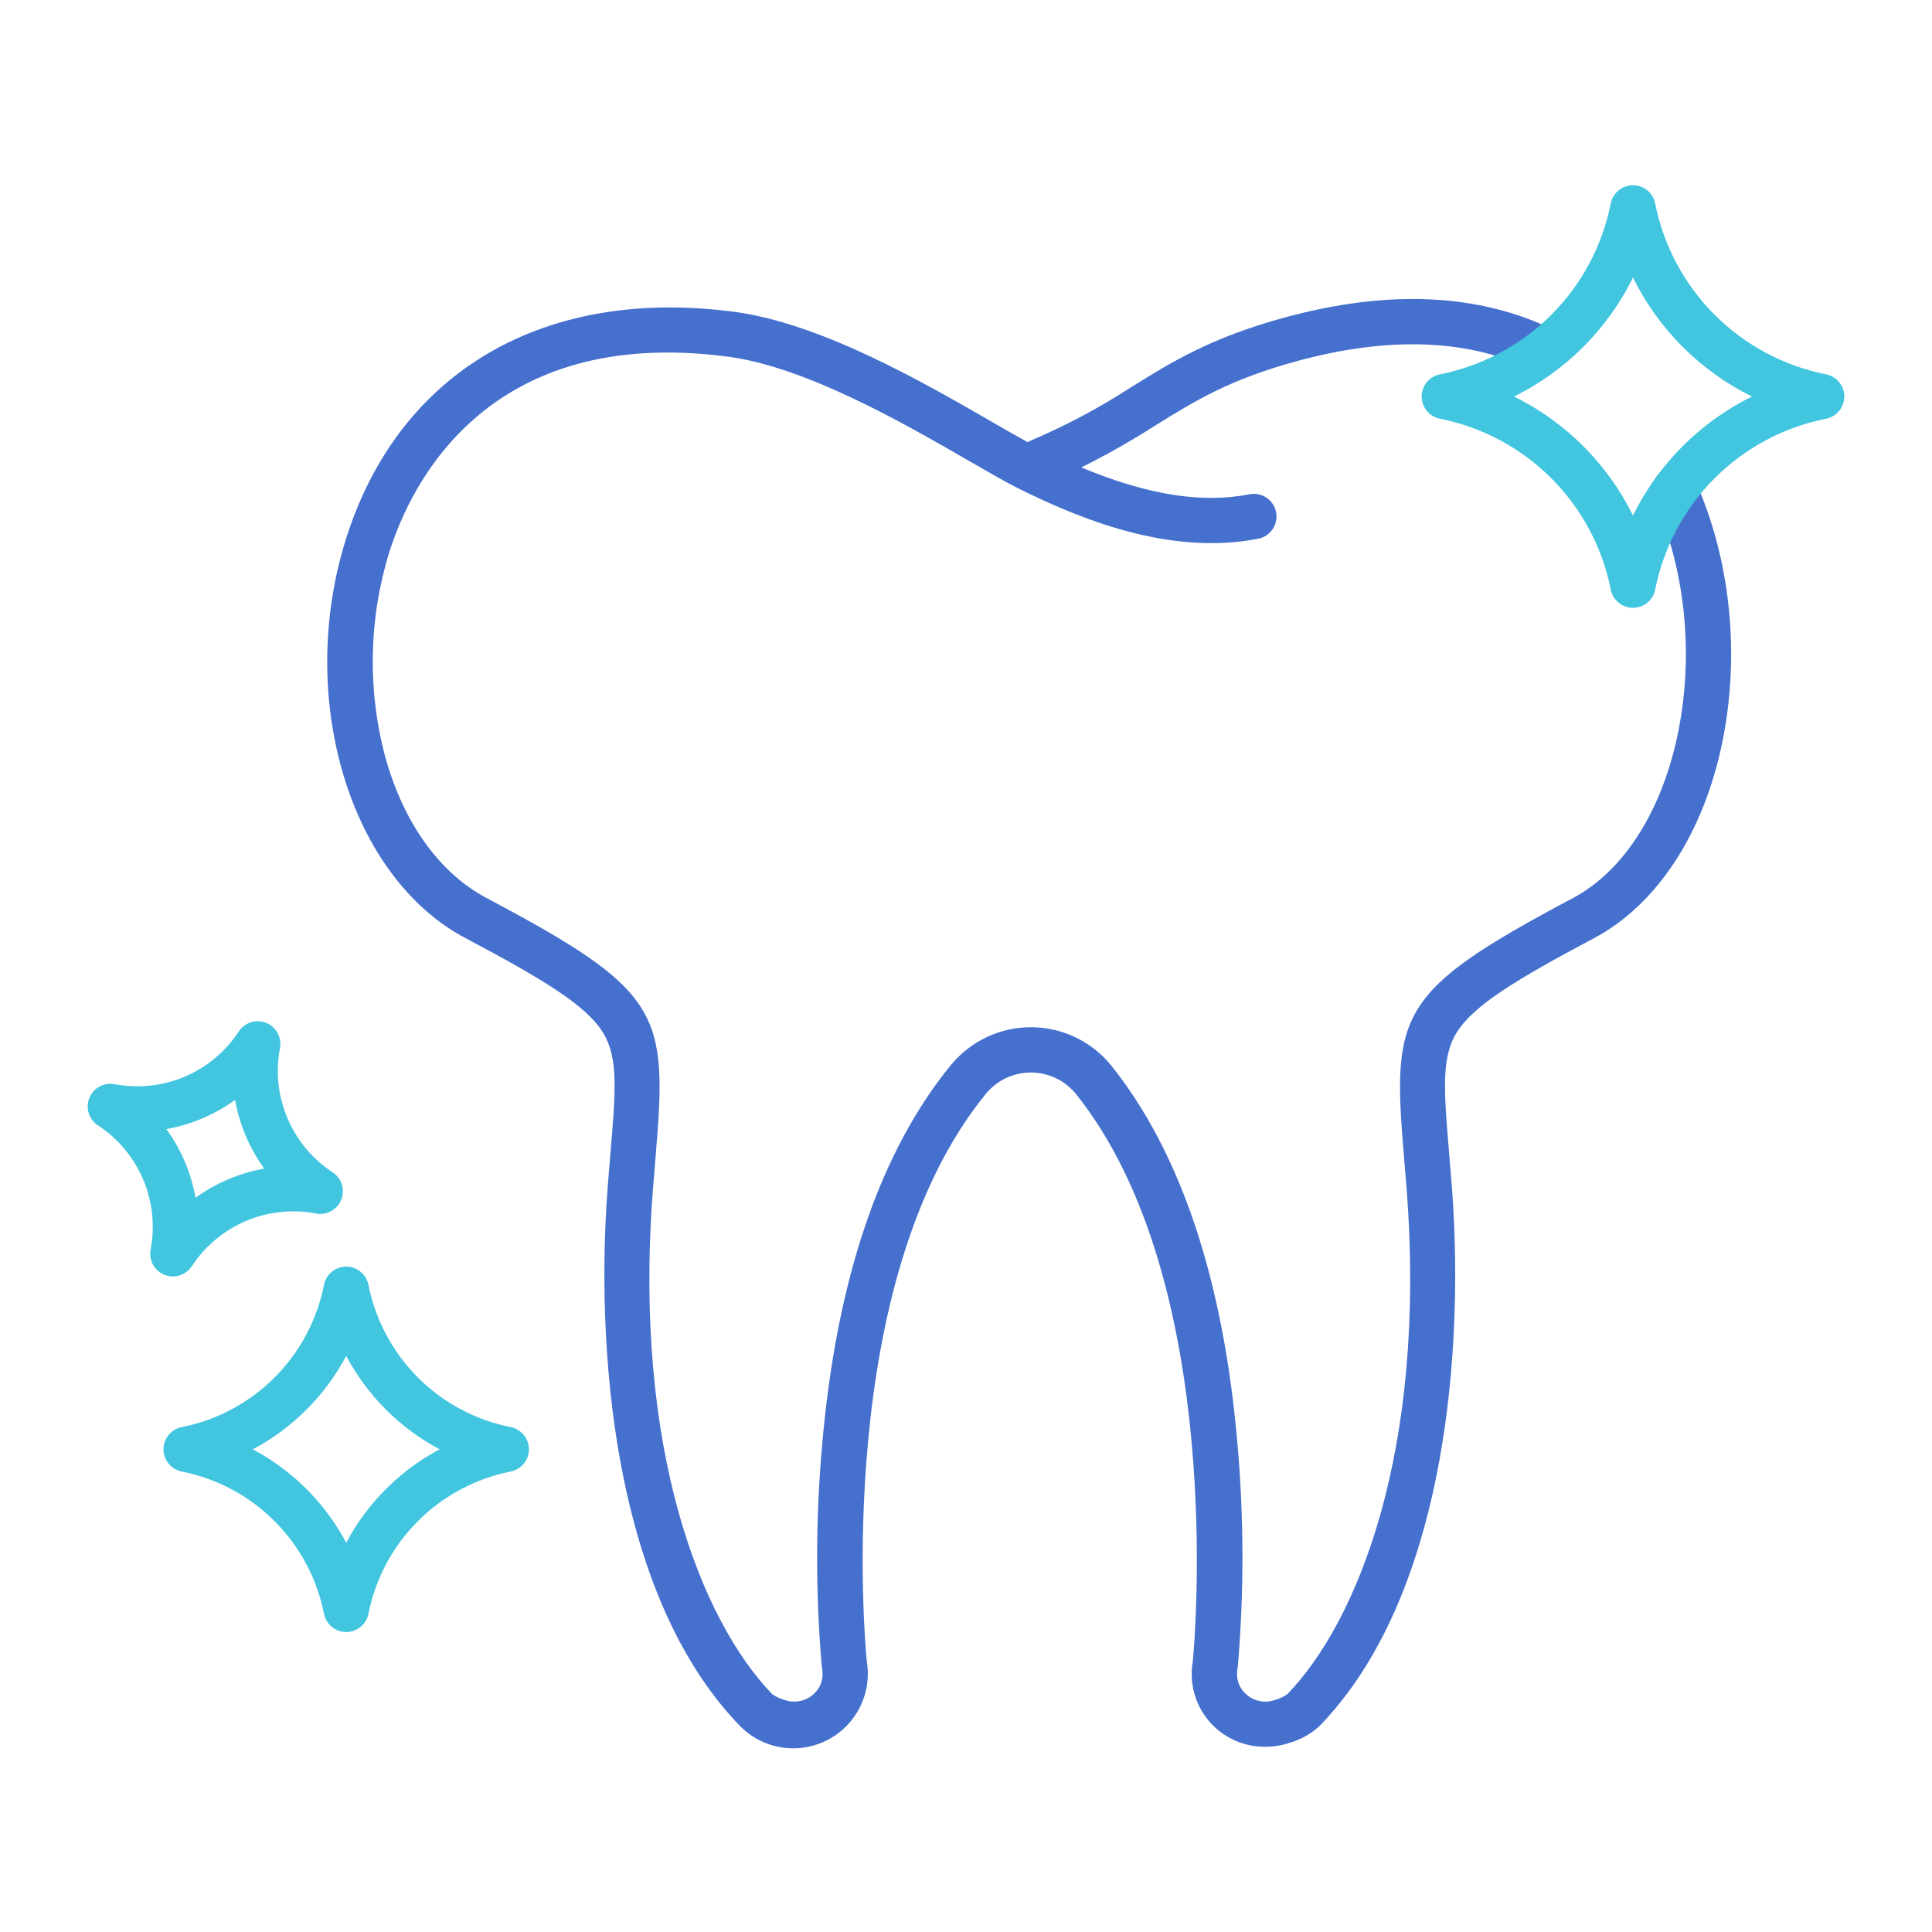
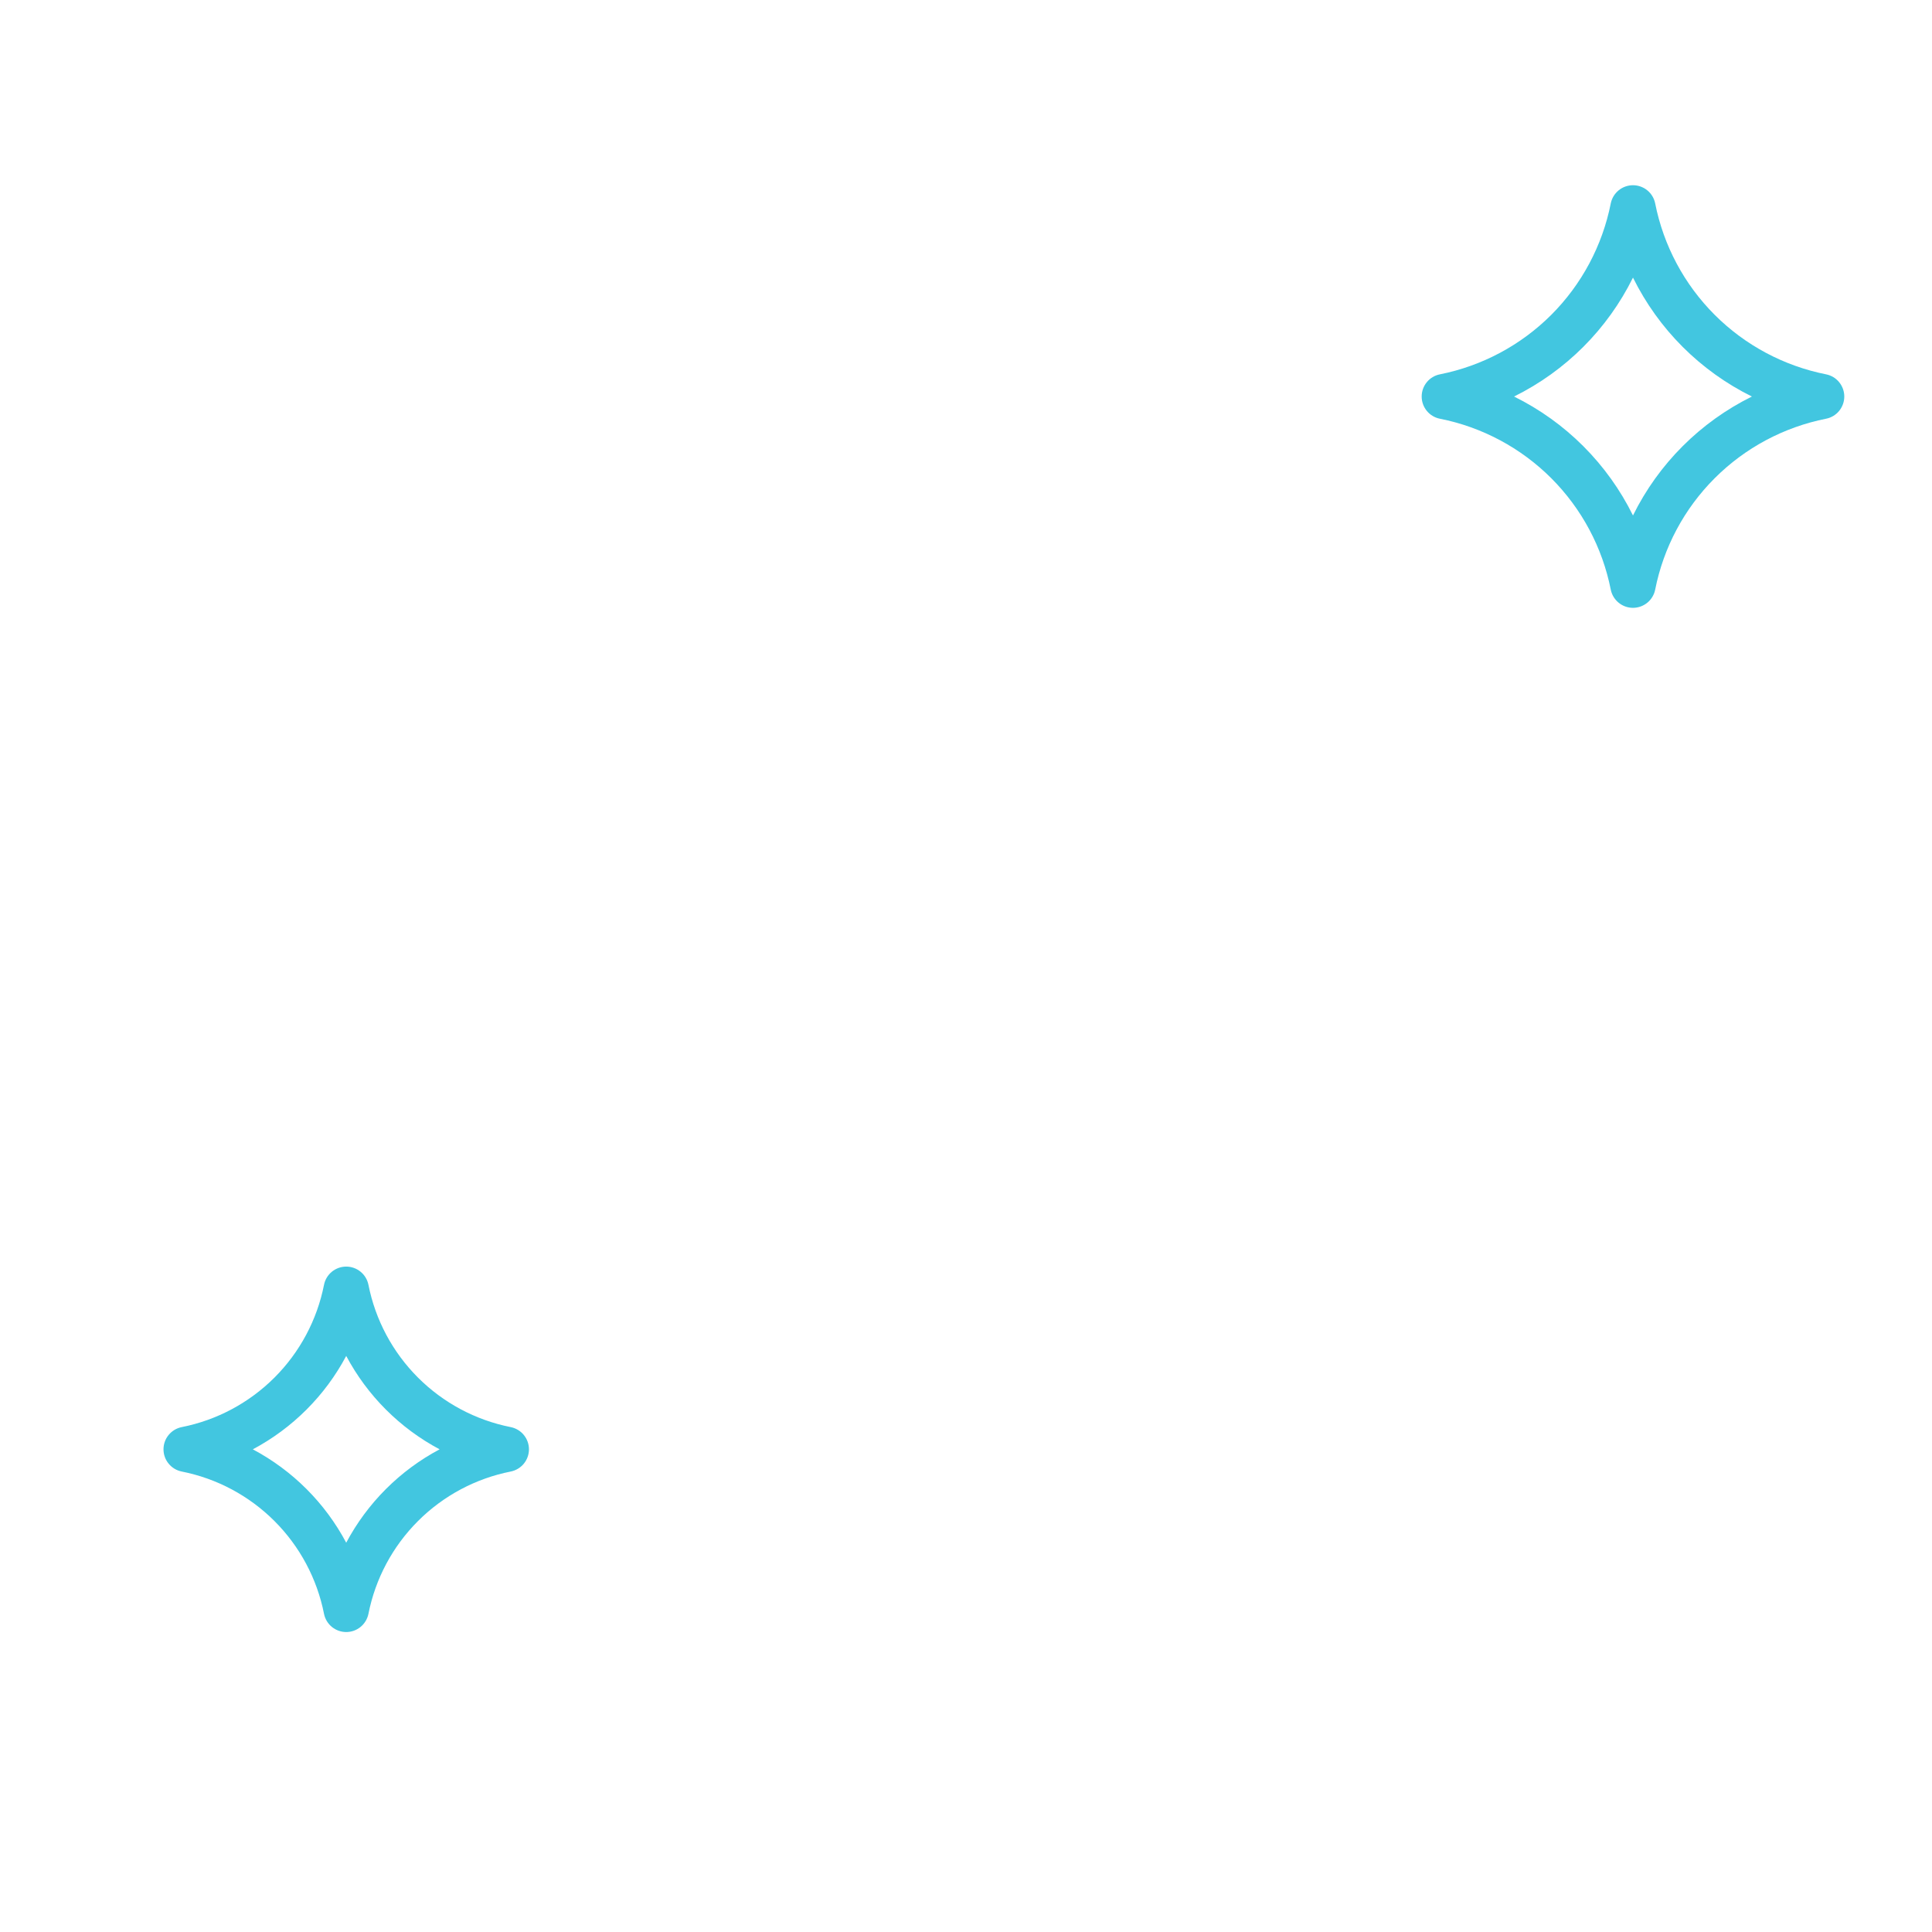
<svg xmlns="http://www.w3.org/2000/svg" width="70" height="70" viewBox="0 0 70 70" fill="none">
-   <path d="M16.868 33.992C19.692 35.487 21.237 36.426 21.846 37.41C22.409 38.318 22.306 39.539 22.12 41.756C22.087 42.143 22.052 42.557 22.018 43.003C21.743 46.604 21.942 50.322 22.577 53.472C23.37 57.403 24.794 60.451 26.808 62.532C27.211 62.945 27.736 63.218 28.306 63.31C28.875 63.403 29.459 63.311 29.973 63.048C30.487 62.785 30.902 62.364 31.16 61.848C31.417 61.331 31.502 60.746 31.403 60.178C31.335 59.479 30.168 46.389 35.74 39.607C35.939 39.371 36.187 39.182 36.467 39.053C36.747 38.924 37.052 38.858 37.36 38.859C37.669 38.861 37.973 38.93 38.252 39.062C38.53 39.194 38.777 39.385 38.973 39.623C44.435 46.438 43.286 59.477 43.219 60.178C43.15 60.562 43.166 60.956 43.266 61.332C43.367 61.708 43.549 62.057 43.801 62.355C44.053 62.652 44.367 62.89 44.721 63.051C45.076 63.213 45.462 63.294 45.851 63.288C46.155 63.288 46.456 63.238 46.743 63.139C47.142 63.023 47.509 62.815 47.814 62.532C49.828 60.451 51.252 57.403 52.045 53.472C52.681 50.322 52.879 46.604 52.604 43.003C52.57 42.559 52.536 42.147 52.503 41.761C52.317 39.544 52.214 38.322 52.776 37.414C53.385 36.431 54.931 35.49 57.755 33.991C60.035 32.781 61.729 30.191 62.404 26.885C63.054 23.704 62.698 20.257 61.427 17.43C61.383 17.331 61.321 17.241 61.242 17.167C61.164 17.092 61.072 17.033 60.971 16.994C60.87 16.956 60.762 16.937 60.653 16.94C60.545 16.943 60.439 16.968 60.34 17.012C60.241 17.056 60.152 17.12 60.078 17.199C60.004 17.278 59.946 17.371 59.908 17.472C59.87 17.573 59.852 17.681 59.856 17.79C59.86 17.898 59.886 18.004 59.931 18.103C61.063 20.623 61.379 23.705 60.797 26.557C60.22 29.381 58.831 31.562 56.986 32.541C50.621 35.92 50.432 36.712 50.868 41.898C50.9 42.28 50.934 42.688 50.968 43.128C51.688 52.547 49.202 58.739 46.639 61.387C46.508 61.477 46.363 61.545 46.209 61.587C45.966 61.678 45.697 61.675 45.455 61.577C45.214 61.48 45.018 61.296 44.906 61.061C44.822 60.867 44.798 60.652 44.839 60.444C44.843 60.422 44.846 60.399 44.848 60.377C45.075 57.715 45.072 55.038 44.841 52.377C44.334 46.398 42.79 41.762 40.254 38.596C39.904 38.168 39.465 37.823 38.966 37.585C38.468 37.346 37.923 37.221 37.37 37.218C36.818 37.215 36.272 37.334 35.771 37.567C35.27 37.8 34.826 38.141 34.472 38.565C31.885 41.714 30.309 46.351 29.788 52.347C29.55 55.019 29.546 57.705 29.774 60.377C29.777 60.4 29.78 60.422 29.784 60.444C29.824 60.652 29.801 60.867 29.717 61.061C29.605 61.296 29.409 61.48 29.167 61.577C28.926 61.675 28.657 61.678 28.413 61.587C28.262 61.544 28.118 61.478 27.987 61.391C25.42 58.739 22.934 52.548 23.654 43.128C23.688 42.686 23.723 42.276 23.755 41.893C24.192 36.704 24.002 35.912 17.636 32.541C15.926 31.636 14.619 29.816 13.956 27.417C13.304 24.968 13.36 22.383 14.118 19.964C14.917 17.465 17.712 11.774 26.387 12.925C29.223 13.301 32.774 15.351 35.124 16.708C35.831 17.117 36.441 17.469 36.893 17.694C39.076 18.779 42.352 20.15 45.586 19.519C45.692 19.498 45.793 19.457 45.883 19.397C45.972 19.338 46.05 19.261 46.11 19.172C46.17 19.082 46.212 18.982 46.233 18.877C46.255 18.771 46.255 18.662 46.234 18.556C46.214 18.451 46.172 18.35 46.113 18.26C46.053 18.171 45.977 18.093 45.887 18.033C45.798 17.973 45.698 17.931 45.592 17.91C45.486 17.888 45.378 17.888 45.272 17.909C43.542 18.246 41.578 17.935 39.177 16.936C40.1 16.477 40.998 15.968 41.865 15.412C43.303 14.52 44.545 13.751 46.983 13.086C50.359 12.165 53.259 12.285 55.602 13.44C55.796 13.535 56.021 13.549 56.226 13.478C56.431 13.408 56.6 13.259 56.696 13.065C56.792 12.871 56.807 12.646 56.738 12.441C56.669 12.235 56.521 12.066 56.327 11.969C53.615 10.631 50.326 10.474 46.552 11.503C43.883 12.23 42.483 13.098 41.001 14.017C39.85 14.766 38.637 15.413 37.374 15.951C37.326 15.971 37.279 15.994 37.233 16.02C36.873 15.824 36.433 15.57 35.944 15.288C33.482 13.866 29.762 11.717 26.604 11.298C19.732 10.387 14.481 13.44 12.555 19.465C10.709 25.239 12.644 31.756 16.868 33.992Z" fill="#4670CE" />
-   <path d="M6.264 46.247C6.399 46.247 6.533 46.214 6.653 46.149C6.773 46.085 6.874 45.992 6.949 45.878C7.426 45.15 8.109 44.58 8.91 44.239C9.712 43.899 10.596 43.805 11.451 43.968C11.637 44.003 11.83 43.973 11.997 43.882C12.163 43.791 12.293 43.645 12.364 43.469C12.435 43.294 12.443 43.099 12.386 42.918C12.33 42.737 12.213 42.581 12.054 42.477C11.326 42 10.755 41.317 10.415 40.516C10.075 39.714 9.981 38.829 10.144 37.974C10.179 37.788 10.149 37.595 10.058 37.428C9.967 37.262 9.821 37.132 9.645 37.061C9.469 36.99 9.274 36.982 9.093 37.038C8.912 37.095 8.756 37.213 8.652 37.371C8.175 38.099 7.493 38.67 6.691 39.01C5.89 39.35 5.005 39.444 4.15 39.281C3.964 39.246 3.771 39.276 3.605 39.367C3.438 39.458 3.309 39.604 3.238 39.78C3.166 39.956 3.158 40.151 3.215 40.331C3.271 40.513 3.389 40.668 3.547 40.773C4.276 41.249 4.846 41.932 5.186 42.733C5.526 43.535 5.62 44.419 5.457 45.275C5.435 45.393 5.439 45.515 5.469 45.632C5.499 45.749 5.555 45.857 5.632 45.95C5.709 46.043 5.805 46.118 5.914 46.169C6.023 46.221 6.142 46.247 6.263 46.247H6.264ZM8.518 39.851C8.676 40.751 9.038 41.602 9.574 42.342C8.675 42.501 7.823 42.862 7.084 43.398C6.925 42.499 6.564 41.647 6.028 40.908C6.927 40.749 7.779 40.388 8.518 39.851Z" fill="#42C6E0" />
  <path d="M66.163 13.563C64.633 13.259 63.228 12.509 62.126 11.407C61.023 10.304 60.273 8.899 59.97 7.37C59.933 7.184 59.832 7.017 59.686 6.897C59.539 6.777 59.355 6.711 59.166 6.711C58.976 6.711 58.792 6.777 58.646 6.897C58.499 7.017 58.399 7.184 58.361 7.37C58.058 8.899 57.308 10.304 56.206 11.407C55.103 12.509 53.698 13.259 52.169 13.563C51.983 13.6 51.816 13.7 51.696 13.847C51.575 13.994 51.51 14.177 51.51 14.367C51.51 14.556 51.575 14.74 51.696 14.887C51.816 15.034 51.983 15.134 52.169 15.171C53.698 15.474 55.103 16.225 56.206 17.327C57.308 18.43 58.058 19.834 58.361 21.364C58.399 21.55 58.499 21.717 58.646 21.837C58.792 21.957 58.976 22.023 59.166 22.023C59.355 22.023 59.539 21.957 59.686 21.837C59.832 21.717 59.933 21.55 59.97 21.364C60.273 19.834 61.023 18.43 62.126 17.327C63.228 16.225 64.633 15.474 66.163 15.171C66.349 15.134 66.516 15.034 66.636 14.887C66.756 14.74 66.822 14.556 66.822 14.367C66.822 14.177 66.756 13.994 66.636 13.847C66.516 13.7 66.349 13.6 66.163 13.563ZM59.166 18.676C58.242 16.805 56.728 15.291 54.857 14.367C56.727 13.443 58.242 11.929 59.166 10.058C60.09 11.929 61.604 13.443 63.475 14.367C61.604 15.291 60.09 16.805 59.166 18.676Z" fill="#42C6E0" />
  <path d="M19.165 52.512C19.165 52.322 19.099 52.138 18.979 51.992C18.859 51.845 18.692 51.745 18.506 51.707C17.232 51.455 16.062 50.83 15.144 49.912C14.226 48.994 13.601 47.824 13.349 46.55C13.311 46.364 13.211 46.197 13.064 46.077C12.918 45.957 12.734 45.891 12.544 45.891C12.355 45.891 12.171 45.957 12.024 46.077C11.878 46.197 11.777 46.364 11.74 46.55C11.488 47.824 10.863 48.994 9.945 49.912C9.026 50.83 7.856 51.455 6.583 51.707C6.397 51.744 6.23 51.845 6.11 51.991C5.989 52.138 5.924 52.322 5.924 52.511C5.924 52.701 5.989 52.885 6.11 53.031C6.23 53.178 6.397 53.278 6.583 53.316C7.857 53.568 9.027 54.193 9.945 55.111C10.863 56.029 11.488 57.199 11.74 58.473C11.777 58.658 11.878 58.826 12.024 58.946C12.171 59.066 12.355 59.132 12.544 59.132C12.734 59.132 12.918 59.066 13.064 58.946C13.211 58.826 13.311 58.658 13.349 58.473C13.601 57.199 14.226 56.029 15.144 55.111C16.062 54.193 17.232 53.568 18.506 53.316C18.692 53.278 18.859 53.178 18.979 53.032C19.099 52.885 19.165 52.701 19.165 52.512ZM12.544 55.895C11.779 54.455 10.601 53.277 9.16 52.512C10.6 51.746 11.779 50.568 12.544 49.128C13.31 50.568 14.488 51.746 15.928 52.512C14.488 53.277 13.31 54.455 12.544 55.895Z" fill="#42C6E0" />
</svg>